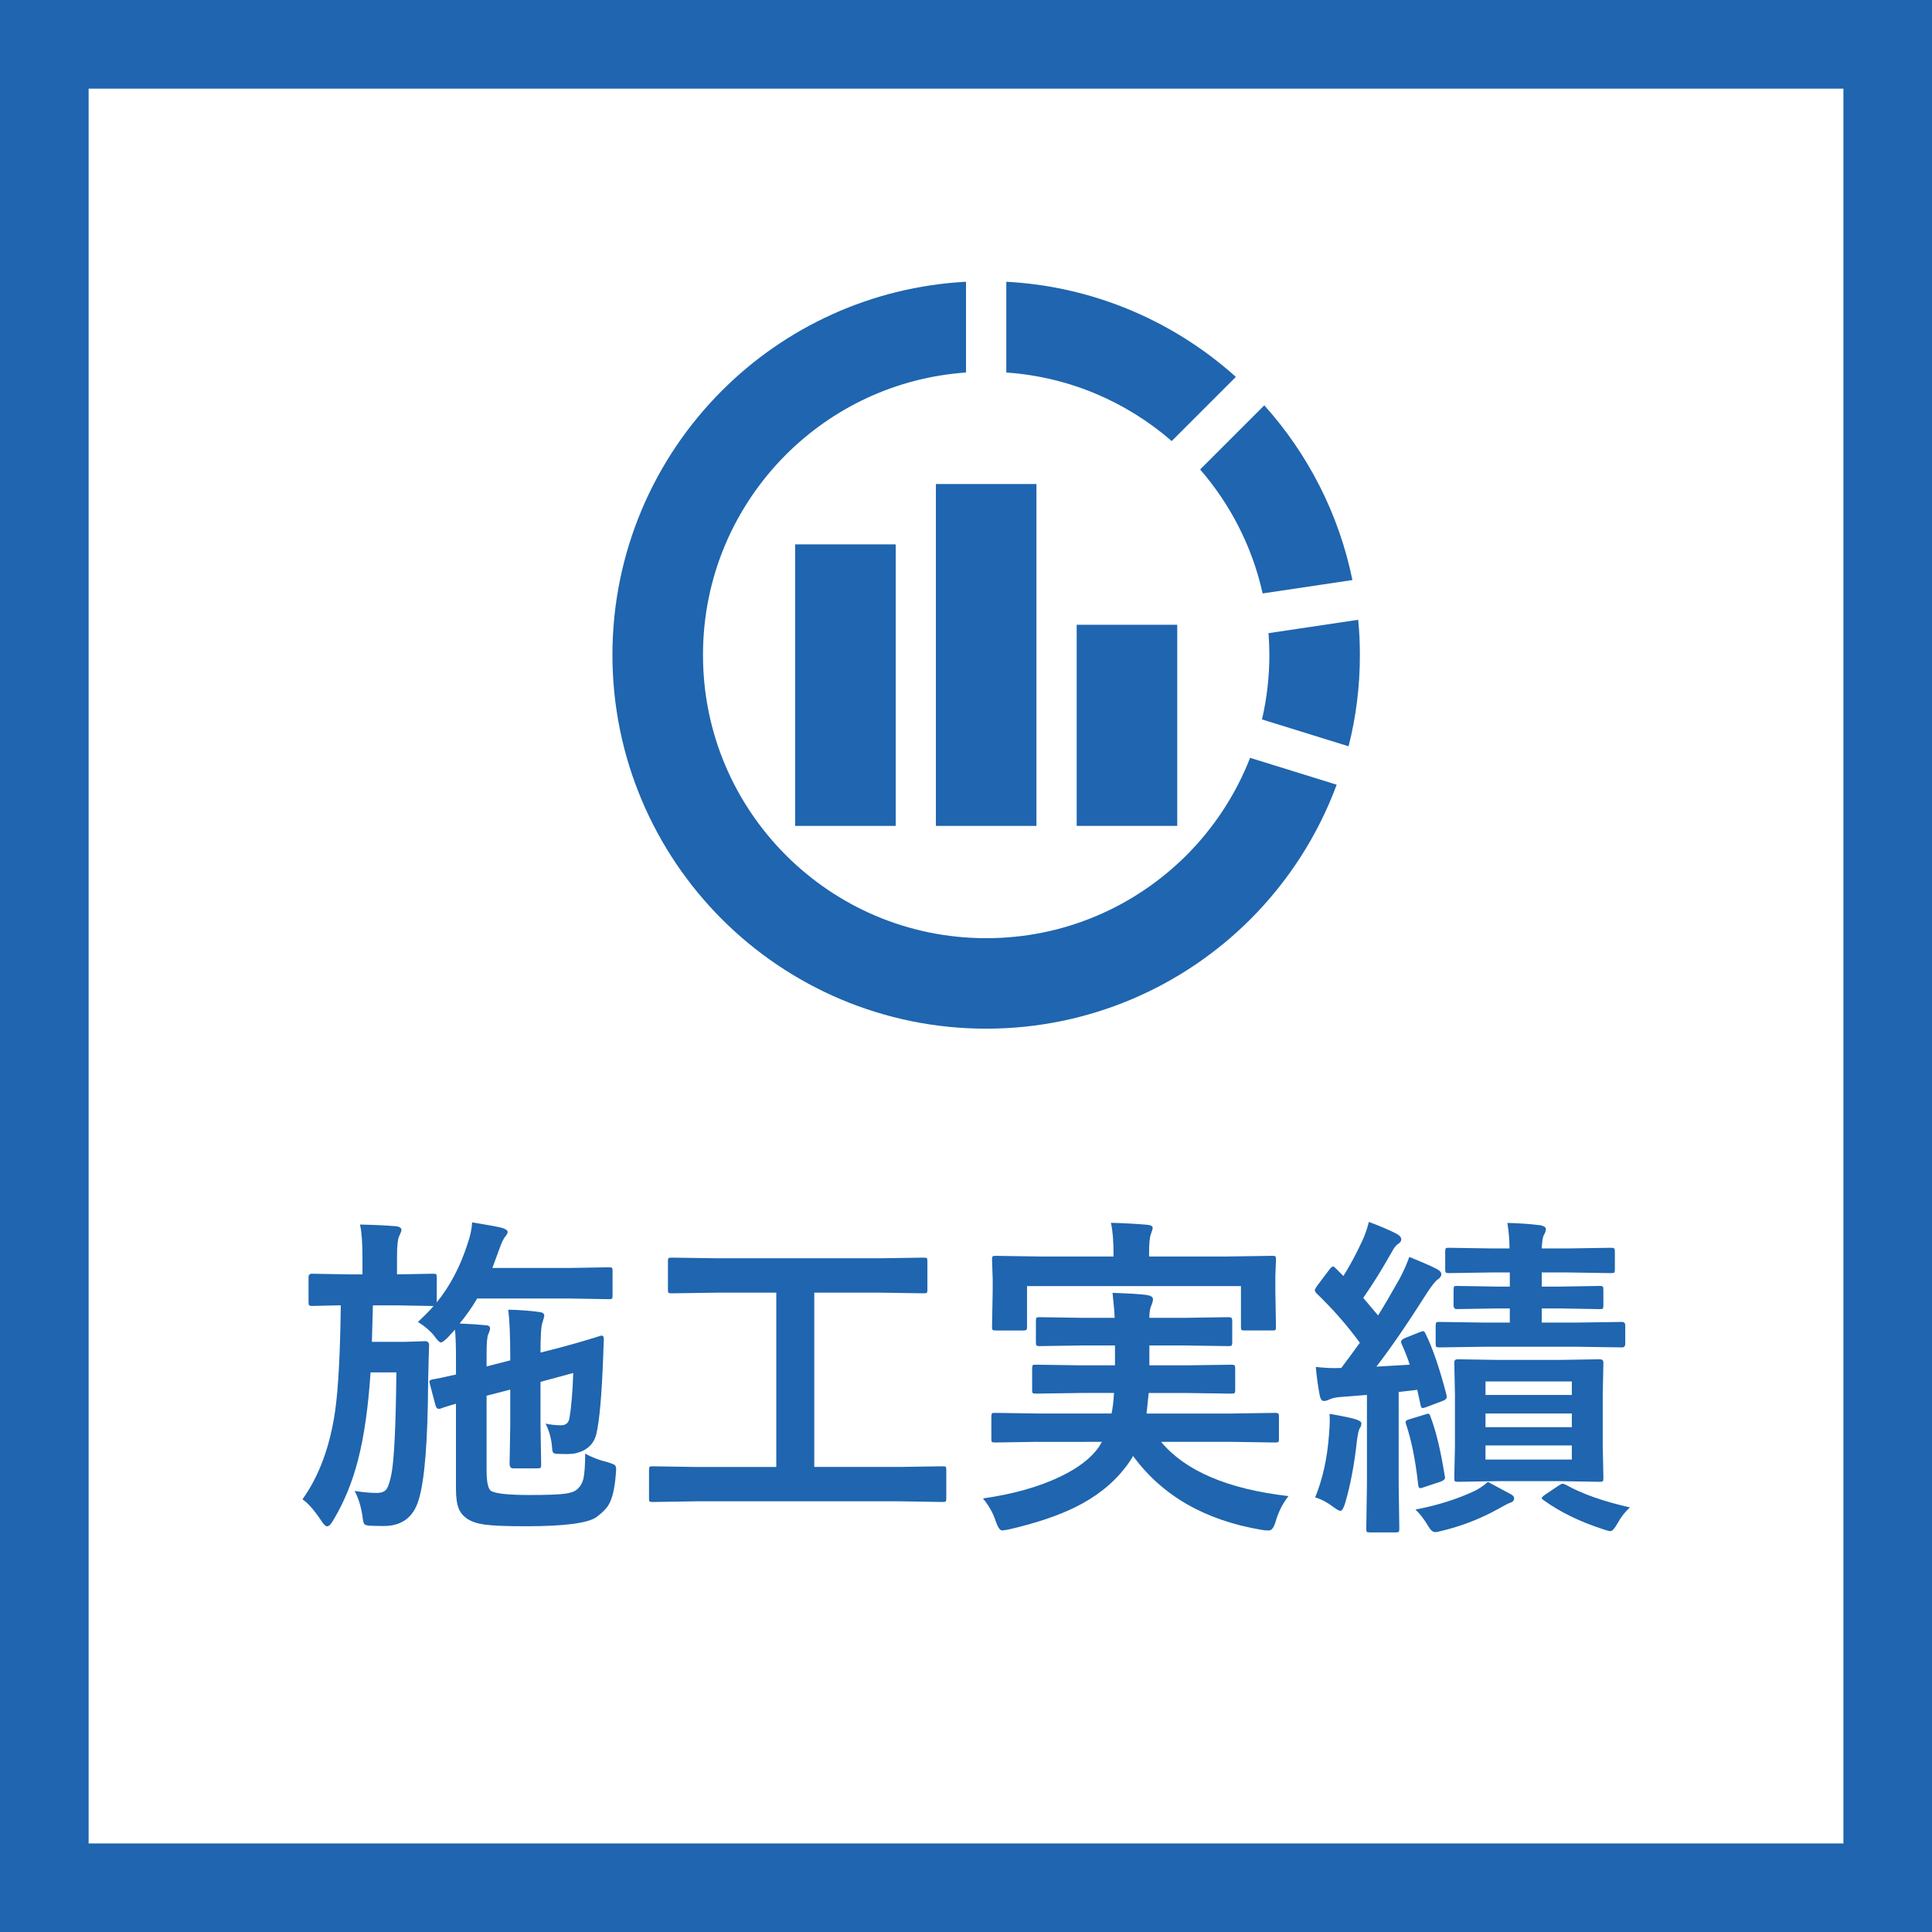
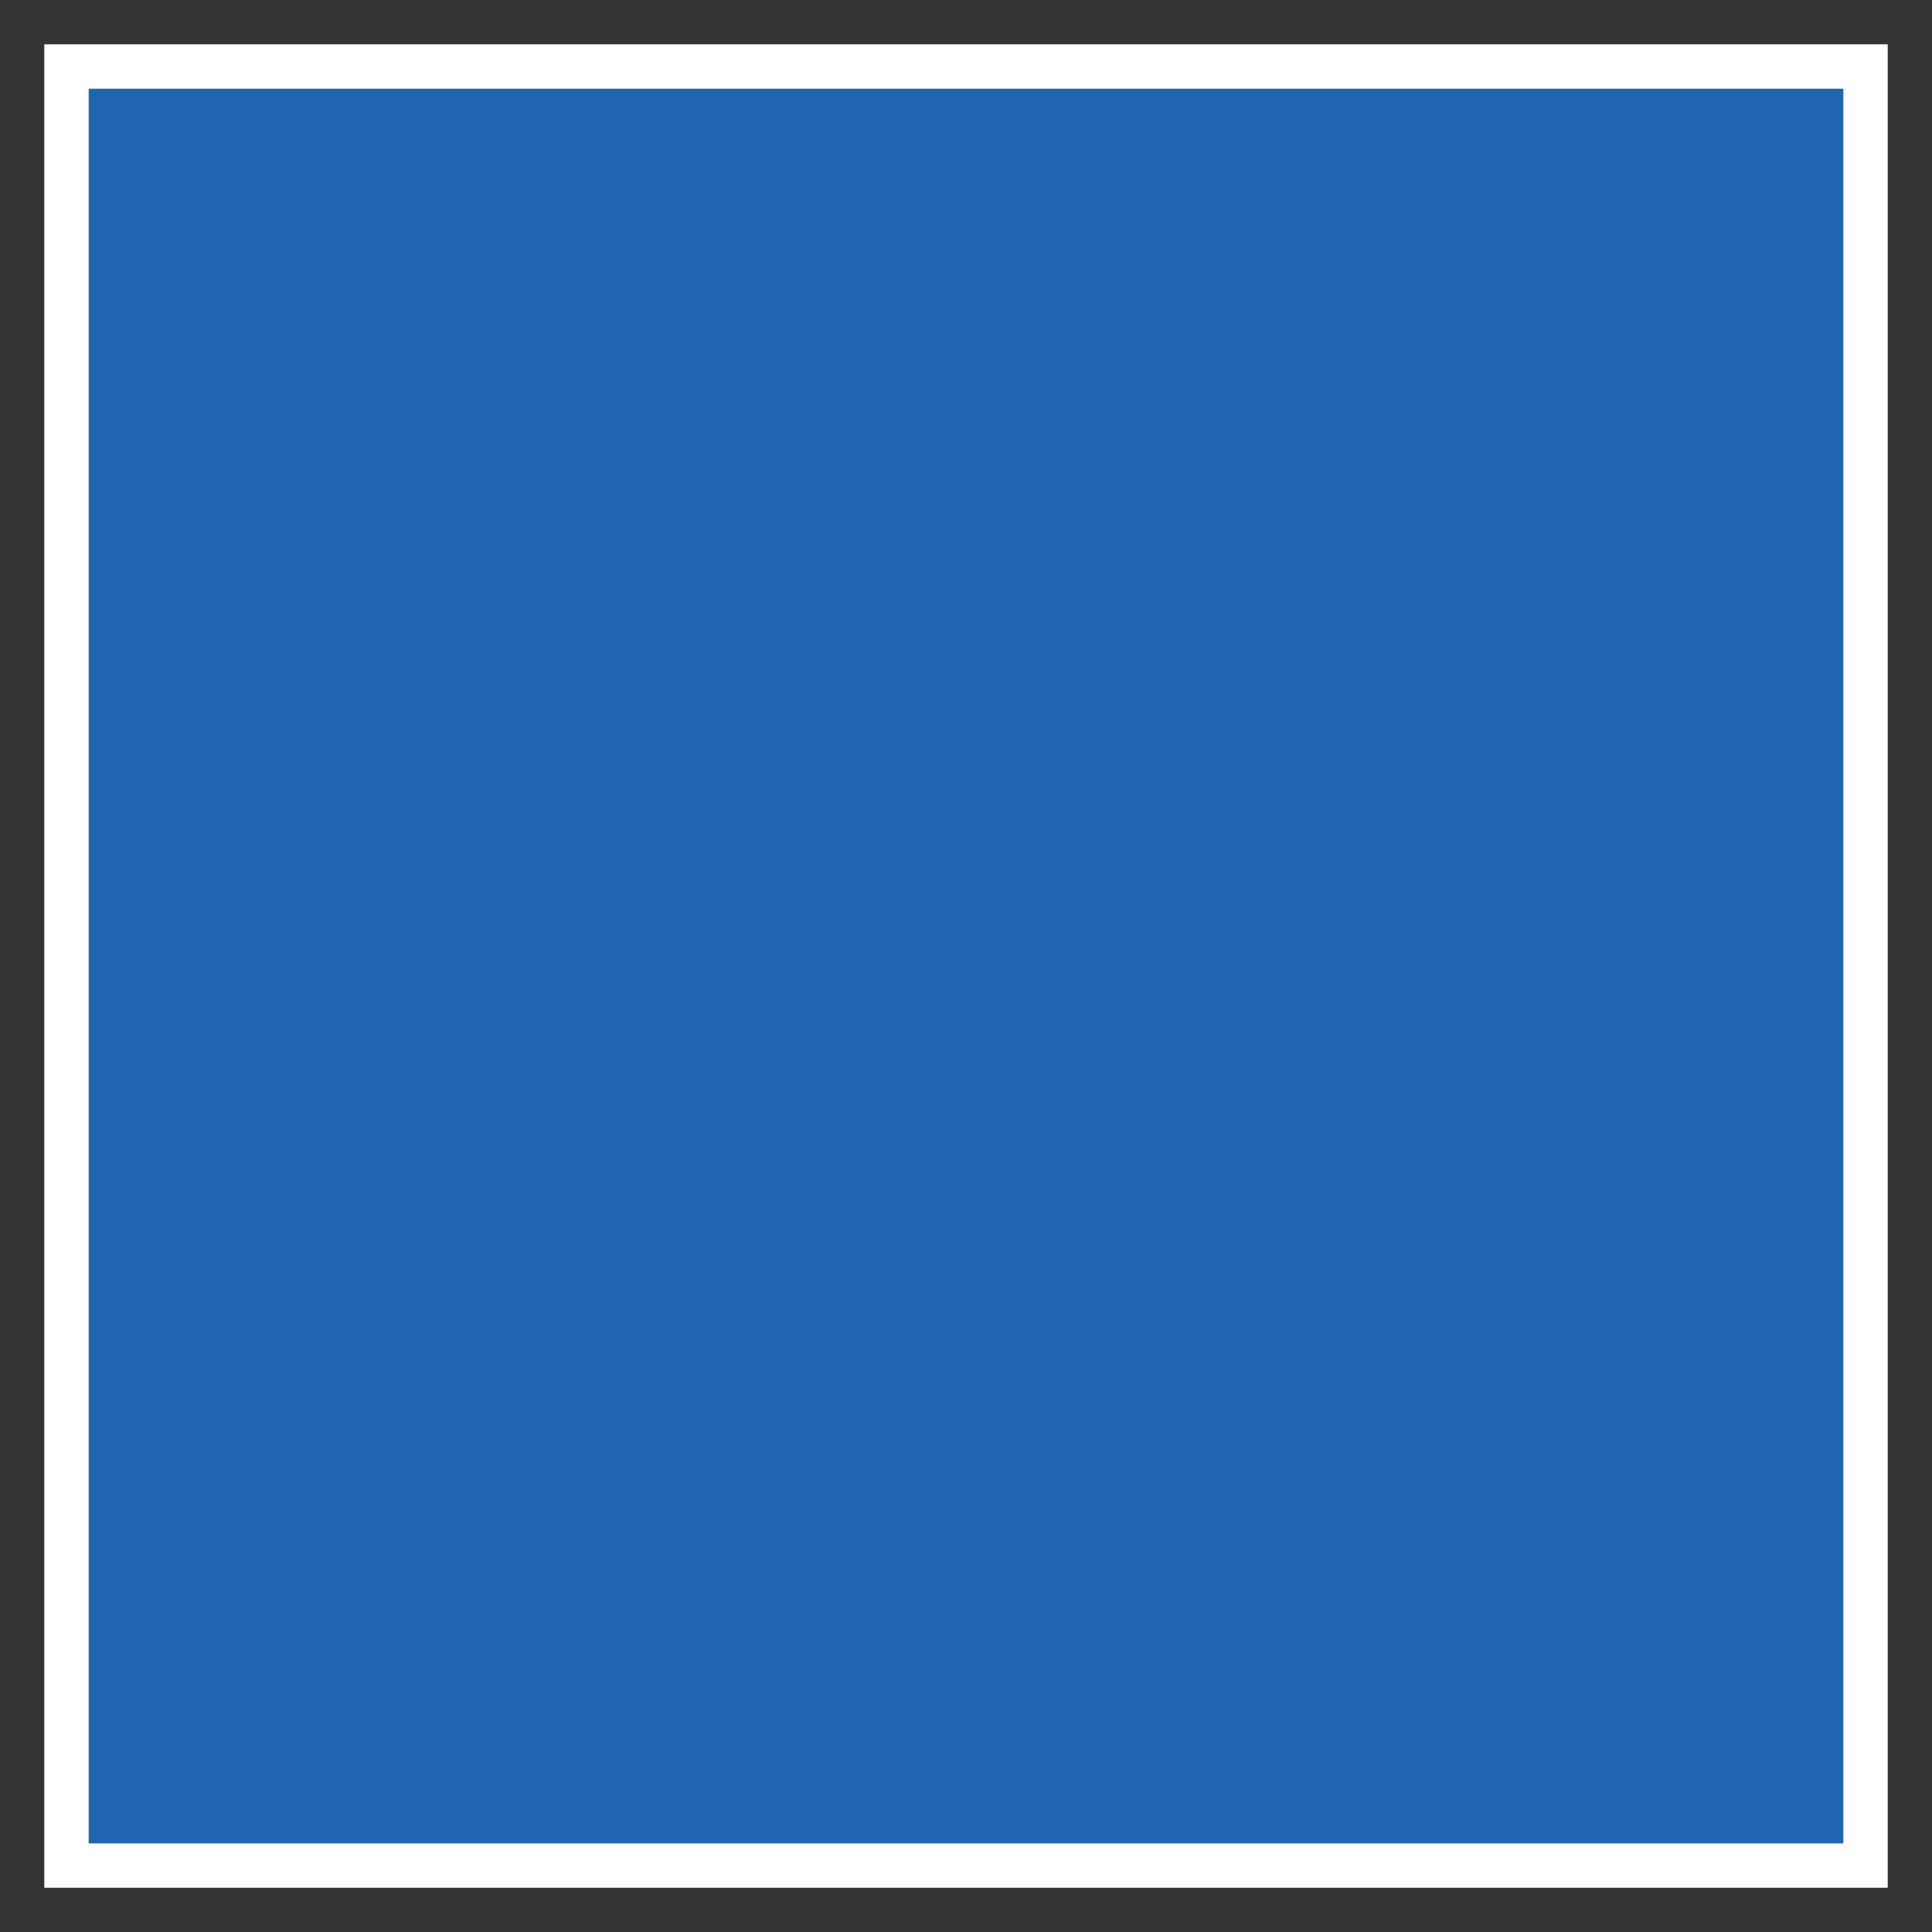
<svg xmlns="http://www.w3.org/2000/svg" version="1.1" id="_x32_" x="0px" y="0px" width="90.992px" height="90.996px" viewBox="279.66 -414.207 90.992 90.996" enable-background="new 279.66 -414.207 90.992 90.996" xml:space="preserve">
  <rect x="279.66" y="-414.207" width="90.992" height="90.996" fill="#333333" stroke="none" />
  <g>
    <rect x="281.747" y="-412.119" fill="#FFFFFF" width="86.819" height="86.82" />
-     <path fill="#1F65AF" d="M370.652-323.211H279.66v-90.996h90.992V-323.211z M283.834-327.386h82.646v-82.646h-82.646V-327.386z" />
+     <path fill="#1F65AF" d="M370.652-323.211v-90.996h90.992V-323.211z M283.834-327.386h82.646v-82.646h-82.646V-327.386z" />
  </g>
  <g>
    <path fill="#1F65AF" d="M299.344-351.947c0.352-0.331,0.597-0.581,0.735-0.751h-0.03l-1.72-0.031h-1.107   c-0.031,1.095-0.047,1.668-0.047,1.719h1.558l0.944-0.031c0.129,0,0.193,0.064,0.193,0.193c-0.01,0.15-0.025,0.72-0.046,1.712   c-0.016,2.824-0.166,4.683-0.449,5.576c-0.243,0.815-0.79,1.224-1.643,1.224c-0.299,0-0.521-0.005-0.666-0.016   c-0.139-0.01-0.225-0.039-0.255-0.085c-0.031-0.046-0.058-0.16-0.078-0.341c-0.066-0.47-0.19-0.873-0.371-1.208   c0.418,0.062,0.764,0.093,1.037,0.093c0.238,0,0.397-0.067,0.48-0.202c0.072-0.108,0.145-0.338,0.217-0.689   c0.129-0.666,0.207-2.262,0.232-4.787h-1.216c-0.108,1.647-0.305,3.021-0.589,4.121c-0.273,1.063-0.666,2.016-1.177,2.858   c-0.104,0.181-0.196,0.271-0.279,0.271c-0.072,0-0.162-0.085-0.271-0.256c-0.331-0.501-0.628-0.839-0.891-1.015   c0.784-1.094,1.298-2.486,1.541-4.174c0.149-1.069,0.237-2.724,0.264-4.964c-0.388,0.005-0.733,0.013-1.038,0.023   c-0.207,0.005-0.315,0.007-0.325,0.007c-0.072,0-0.116-0.013-0.132-0.039c-0.016-0.021-0.023-0.07-0.023-0.147v-1.162   c0-0.114,0.052-0.17,0.155-0.17l1.734,0.031h0.65v-0.813c0-0.692-0.038-1.203-0.116-1.534c0.702,0.016,1.258,0.042,1.666,0.078   c0.19,0.015,0.286,0.075,0.286,0.178c0,0.051-0.036,0.149-0.108,0.294c-0.067,0.145-0.101,0.473-0.101,0.984v0.813l1.704-0.031   c0.082,0,0.131,0.01,0.146,0.031s0.023,0.067,0.023,0.14v1.177c0.62-0.764,1.1-1.673,1.44-2.727   c0.135-0.382,0.209-0.728,0.225-1.038c0.656,0.104,1.123,0.188,1.402,0.255c0.181,0.057,0.271,0.122,0.271,0.194   c0,0.052-0.033,0.119-0.101,0.201c-0.093,0.108-0.193,0.32-0.302,0.635l-0.317,0.86h3.679l1.812-0.031   c0.083,0,0.132,0.01,0.147,0.031c0.016,0.021,0.023,0.067,0.023,0.139v1.162c0,0.083-0.011,0.132-0.031,0.147   c-0.021,0.015-0.067,0.023-0.14,0.023l-1.812-0.031h-4.392c-0.258,0.434-0.534,0.826-0.829,1.177   c0.491,0.021,0.884,0.046,1.178,0.077c0.17,0,0.256,0.049,0.256,0.147c0,0.067-0.029,0.163-0.086,0.286   c-0.052,0.109-0.077,0.421-0.077,0.938v0.573l1.115-0.286v-0.132c0-0.986-0.031-1.737-0.093-2.254   c0.521,0.011,1.007,0.046,1.456,0.108c0.16,0.016,0.24,0.075,0.24,0.178c0,0.026-0.028,0.132-0.086,0.317   c-0.062,0.15-0.093,0.623-0.093,1.417l0.938-0.24c0.521-0.139,1.01-0.279,1.464-0.418c0.273-0.088,0.423-0.134,0.449-0.14   c0.016,0,0.025,0,0.031,0c0.066,0,0.101,0.054,0.101,0.163c-0.006,0.078-0.011,0.209-0.016,0.395   c-0.006,0.212-0.011,0.37-0.016,0.473c-0.067,1.776-0.173,2.971-0.317,3.586c-0.114,0.485-0.437,0.792-0.969,0.921   c-0.108,0.026-0.266,0.039-0.472,0.039c-0.114,0-0.238-0.003-0.372-0.008c-0.124,0-0.201-0.023-0.232-0.07   c-0.025-0.042-0.041-0.129-0.047-0.263c-0.03-0.387-0.131-0.751-0.302-1.092c0.248,0.052,0.49,0.078,0.729,0.078   c0.222,0,0.354-0.111,0.395-0.333c0.088-0.516,0.147-1.227,0.179-2.13l-1.542,0.418v2.061l0.031,1.843   c0,0.077-0.011,0.125-0.031,0.143s-0.074,0.027-0.162,0.027h-1.123c-0.114,0-0.171-0.069-0.171-0.209l0.031-1.804v-1.696   l-1.115,0.287v3.5c0,0.558,0.069,0.886,0.209,0.983c0.212,0.129,0.823,0.194,1.836,0.194c0.806,0,1.355-0.021,1.649-0.062   c0.273-0.036,0.465-0.105,0.573-0.209c0.154-0.129,0.256-0.31,0.302-0.542c0.047-0.222,0.072-0.602,0.077-1.139   c0.305,0.176,0.664,0.313,1.077,0.411c0.175,0.057,0.281,0.101,0.317,0.131c0.041,0.036,0.062,0.104,0.062,0.202   c0,0.041-0.005,0.116-0.015,0.225c-0.052,0.676-0.166,1.159-0.341,1.448c-0.099,0.17-0.284,0.359-0.558,0.565   c-0.393,0.294-1.508,0.441-3.346,0.441c-0.92,0-1.563-0.026-1.929-0.078c-0.341-0.046-0.614-0.137-0.821-0.271   c-0.201-0.14-0.338-0.307-0.41-0.503c-0.083-0.212-0.124-0.519-0.124-0.922v-3.996c-0.201,0.057-0.382,0.111-0.542,0.163   c-0.104,0.036-0.16,0.057-0.171,0.062c-0.046,0.01-0.082,0.016-0.108,0.016c-0.062,0-0.11-0.06-0.146-0.178l-0.271-1.03   c-0.011-0.036-0.016-0.062-0.016-0.077c0-0.042,0.047-0.075,0.14-0.101c0.206-0.031,0.578-0.108,1.115-0.232v-0.751   c0-0.625-0.016-1.079-0.047-1.363l-0.333,0.364c-0.16,0.16-0.271,0.24-0.333,0.24c-0.062,0-0.168-0.106-0.317-0.318   C299.92-351.529,299.664-351.746,299.344-351.947z" />
-     <path fill="#1F65AF" d="M312.394-343.498l-1.998,0.031c-0.083,0-0.132-0.01-0.147-0.031c-0.015-0.021-0.022-0.067-0.022-0.14   v-1.332c0-0.088,0.01-0.139,0.03-0.155s0.067-0.023,0.14-0.023l1.998,0.031h3.826v-8.209h-2.788l-2.146,0.031   c-0.083,0-0.132-0.01-0.147-0.031c-0.015-0.021-0.022-0.067-0.022-0.14v-1.34c0-0.083,0.01-0.131,0.03-0.147   s0.067-0.023,0.14-0.023l2.146,0.031h7.605l2.13-0.031c0.082,0,0.132,0.011,0.146,0.031c0.016,0.021,0.023,0.067,0.023,0.139v1.34   c0,0.083-0.01,0.132-0.03,0.147c-0.021,0.015-0.067,0.023-0.14,0.023l-2.13-0.031h-3.028v8.209h4.043l1.998-0.031   c0.082,0,0.134,0.011,0.154,0.031c0.016,0.021,0.023,0.069,0.023,0.147v1.332c0,0.078-0.009,0.125-0.026,0.144   c-0.019,0.018-0.069,0.027-0.151,0.027l-1.998-0.031H312.394z" />
    <path fill="#1F65AF" d="M328.572-346.301l-2.044,0.031c-0.083,0-0.135-0.01-0.155-0.031c-0.016-0.021-0.023-0.067-0.023-0.14   v-1.038c0-0.088,0.011-0.142,0.031-0.163c0.021-0.016,0.069-0.023,0.147-0.023l2.044,0.031h3.439   c0.057-0.269,0.095-0.591,0.116-0.968h-1.526l-2.153,0.031c-0.087,0-0.139-0.01-0.154-0.031c-0.016-0.021-0.023-0.067-0.023-0.139   v-1.007c0-0.088,0.011-0.142,0.031-0.163c0.021-0.016,0.069-0.023,0.146-0.023l2.153,0.031h1.572v-0.937h-1.464l-2.091,0.031   c-0.083,0-0.132-0.013-0.147-0.039c-0.016-0.021-0.023-0.069-0.023-0.147v-0.983c0-0.093,0.011-0.15,0.031-0.17   c0.016-0.016,0.063-0.023,0.14-0.023l2.091,0.031h1.448c-0.01-0.258-0.044-0.65-0.101-1.177c0.779,0.026,1.319,0.059,1.619,0.101   c0.19,0.031,0.286,0.098,0.286,0.201c0,0.078-0.031,0.188-0.093,0.333c-0.052,0.124-0.077,0.305-0.077,0.542h1.634l2.075-0.031   c0.094,0,0.147,0.013,0.163,0.039c0.021,0.021,0.031,0.073,0.031,0.155v0.983c0,0.088-0.014,0.142-0.039,0.163   c-0.021,0.016-0.072,0.023-0.155,0.023l-2.075-0.031h-1.634v0.937h1.711l2.138-0.031c0.093,0,0.149,0.013,0.171,0.039   c0.016,0.021,0.022,0.07,0.022,0.147v1.007c0,0.083-0.013,0.131-0.038,0.147c-0.021,0.016-0.072,0.023-0.155,0.023l-2.138-0.031   h-1.742c-0.005,0.072-0.039,0.395-0.101,0.968h3.996l2.053-0.031c0.087,0,0.142,0.013,0.162,0.039   c0.016,0.021,0.023,0.069,0.023,0.147v1.038c0,0.078-0.009,0.125-0.027,0.144c-0.018,0.018-0.071,0.027-0.158,0.027l-2.053-0.031   h-3.314c1.146,1.374,3.146,2.226,6.002,2.556c-0.269,0.336-0.47,0.733-0.604,1.193c-0.082,0.284-0.188,0.426-0.317,0.426   s-0.245-0.01-0.349-0.031c-2.664-0.449-4.681-1.608-6.049-3.478c-0.118,0.207-0.245,0.393-0.379,0.558   c-0.584,0.754-1.368,1.374-2.354,1.859c-0.821,0.403-1.844,0.746-3.067,1.03c-0.211,0.042-0.333,0.062-0.363,0.062   c-0.104,0-0.204-0.142-0.303-0.426c-0.118-0.377-0.32-0.738-0.604-1.084c1.414-0.201,2.62-0.54,3.616-1.015   c0.857-0.408,1.472-0.877,1.844-1.409l0.14-0.24H328.572z M337.487-355.03l2.099-0.031c0.082,0,0.132,0.01,0.146,0.031   c0.016,0.021,0.023,0.07,0.023,0.147l-0.03,0.79v0.667l0.03,1.711c0,0.083-0.01,0.132-0.03,0.147   c-0.021,0.016-0.067,0.023-0.14,0.023h-1.302c-0.088,0-0.139-0.01-0.154-0.031c-0.016-0.021-0.023-0.067-0.023-0.139v-1.921H328.03   v1.921c0,0.083-0.013,0.132-0.038,0.147c-0.021,0.016-0.073,0.023-0.155,0.023h-1.278c-0.088,0-0.139-0.01-0.154-0.031   c-0.016-0.021-0.023-0.067-0.023-0.139l0.031-1.711v-0.542l-0.031-0.914c0-0.088,0.011-0.14,0.031-0.155   c0.021-0.015,0.069-0.023,0.146-0.023l2.092,0.031h3.454v-0.077c0-0.656-0.042-1.159-0.124-1.51   c0.609,0.015,1.18,0.046,1.712,0.093c0.17,0.016,0.255,0.064,0.255,0.147c0,0.042-0.03,0.147-0.093,0.318   c-0.052,0.139-0.077,0.457-0.077,0.953v0.077H337.487z" />
    <path fill="#1F65AF" d="M346.548-351.475c0.067-0.026,0.114-0.039,0.14-0.039c0.041,0,0.08,0.044,0.116,0.132   c0.33,0.666,0.658,1.624,0.983,2.873c0.006,0.037,0.008,0.067,0.008,0.093c0,0.083-0.067,0.147-0.201,0.193l-0.759,0.287   c-0.088,0.031-0.145,0.046-0.171,0.046c-0.052,0-0.085-0.051-0.101-0.155l-0.154-0.705l-0.875,0.101v4.36l0.03,2.076   c0,0.083-0.01,0.134-0.03,0.155c-0.021,0.016-0.067,0.023-0.14,0.023h-1.216c-0.083,0-0.132-0.011-0.147-0.031   s-0.023-0.07-0.023-0.147l0.031-2.076v-4.221l-1.192,0.093c-0.264,0.016-0.463,0.059-0.597,0.131   c-0.088,0.042-0.168,0.062-0.24,0.062c-0.093,0-0.157-0.085-0.193-0.255c-0.083-0.429-0.145-0.878-0.187-1.348   c0.336,0.036,0.638,0.054,0.906,0.054c0.083,0,0.181-0.002,0.295-0.008c0.201-0.263,0.493-0.658,0.875-1.185   c-0.604-0.826-1.286-1.603-2.045-2.331c-0.052-0.057-0.077-0.105-0.077-0.147c0-0.026,0.036-0.093,0.108-0.202l0.589-0.782   c0.072-0.087,0.126-0.131,0.162-0.131c0.031,0,0.072,0.028,0.124,0.085l0.364,0.364c0.314-0.501,0.619-1.071,0.914-1.712   c0.113-0.253,0.209-0.532,0.286-0.836c0.542,0.202,0.981,0.39,1.316,0.565c0.14,0.078,0.209,0.163,0.209,0.256   c0,0.083-0.046,0.152-0.139,0.209c-0.099,0.057-0.199,0.183-0.303,0.379c-0.443,0.79-0.893,1.513-1.348,2.168l0.697,0.829   c0.253-0.402,0.597-0.988,1.03-1.758c0.19-0.367,0.338-0.7,0.441-0.999c0.687,0.279,1.126,0.472,1.316,0.581   c0.129,0.073,0.193,0.147,0.193,0.225c0,0.098-0.057,0.184-0.17,0.256c-0.108,0.072-0.273,0.279-0.496,0.62   c-0.924,1.456-1.722,2.618-2.393,3.485l1.572-0.093c-0.104-0.315-0.23-0.638-0.38-0.968c-0.021-0.046-0.031-0.083-0.031-0.108   c0-0.067,0.063-0.126,0.187-0.178L346.548-351.475z M341.6-343.684c0.351-0.852,0.567-1.825,0.65-2.92   c0.025-0.289,0.039-0.532,0.039-0.728c0-0.072-0.003-0.167-0.008-0.286c0.552,0.093,0.96,0.178,1.224,0.255   c0.181,0.057,0.271,0.119,0.271,0.186c0,0.093-0.025,0.173-0.077,0.24c-0.047,0.078-0.091,0.274-0.132,0.589   c-0.119,1.1-0.302,2.073-0.55,2.919c-0.077,0.253-0.152,0.38-0.225,0.38c-0.062,0-0.178-0.065-0.349-0.194   C342.175-343.449,341.894-343.596,341.6-343.684z M346.772-347.587c0.072-0.026,0.122-0.039,0.147-0.039   c0.052,0,0.091,0.049,0.116,0.147c0.253,0.656,0.475,1.578,0.666,2.765c0.011,0.046,0.016,0.083,0.016,0.108   c0,0.067-0.067,0.126-0.201,0.178l-0.79,0.264c-0.088,0.031-0.147,0.046-0.179,0.046c-0.051,0-0.082-0.052-0.093-0.155   c-0.129-1.162-0.32-2.115-0.573-2.858c-0.015-0.052-0.022-0.088-0.022-0.108c0-0.046,0.059-0.088,0.178-0.124L346.772-347.587z    M349.739-344.412c0.655,0.351,0.996,0.535,1.022,0.55c0.139,0.062,0.209,0.137,0.209,0.225c0,0.104-0.064,0.173-0.193,0.209   c-0.083,0.026-0.276,0.127-0.581,0.302c-0.806,0.444-1.657,0.777-2.556,0.999c-0.191,0.052-0.318,0.078-0.38,0.078   c-0.113,0-0.22-0.085-0.317-0.256c-0.217-0.361-0.424-0.63-0.62-0.805c1.022-0.196,1.939-0.483,2.75-0.86   C349.285-344.068,349.507-344.215,349.739-344.412z M353.116-352.583h-0.845v0.666h1.649l2.13-0.031   c0.104,0,0.155,0.057,0.155,0.17v0.86c0,0.113-0.052,0.17-0.155,0.17l-2.13-0.031h-4.345l-2.122,0.031   c-0.082,0-0.134-0.011-0.154-0.031c-0.016-0.021-0.023-0.067-0.023-0.139v-0.86c0-0.083,0.01-0.132,0.031-0.147   c0.021-0.016,0.069-0.023,0.146-0.023l2.122,0.031h1.193v-0.666h-0.589l-1.905,0.031c-0.104,0-0.155-0.057-0.155-0.17v-0.728   c0-0.093,0.011-0.15,0.031-0.17c0.016-0.016,0.057-0.023,0.124-0.023l1.905,0.031h0.589v-0.666h-0.86l-2.014,0.031   c-0.082,0-0.131-0.013-0.146-0.039c-0.016-0.021-0.023-0.072-0.023-0.155v-0.806c0-0.093,0.01-0.149,0.031-0.17   c0.021-0.016,0.066-0.023,0.139-0.023l2.014,0.031h0.845c0-0.387-0.034-0.787-0.101-1.201c0.526,0.011,1.045,0.047,1.557,0.109   c0.17,0.036,0.255,0.095,0.255,0.178c0,0.078-0.03,0.173-0.093,0.287c-0.052,0.083-0.085,0.292-0.101,0.627h1.239l2.029-0.031   c0.082,0,0.134,0.013,0.155,0.039c0.015,0.021,0.022,0.072,0.022,0.155v0.806c0,0.093-0.01,0.149-0.03,0.17   c-0.021,0.015-0.07,0.023-0.147,0.023l-2.029-0.031h-1.239v0.666h0.845l1.89-0.031c0.082,0,0.132,0.013,0.146,0.039   c0.016,0.021,0.023,0.072,0.023,0.155v0.728c0,0.083-0.01,0.132-0.031,0.147c-0.021,0.016-0.066,0.023-0.139,0.023L353.116-352.583   z M353.085-350.158l1.913-0.031c0.118,0,0.178,0.051,0.178,0.155l-0.031,1.479v2.471l0.031,1.472c0,0.088-0.009,0.142-0.027,0.163   c-0.018,0.021-0.068,0.031-0.15,0.031l-1.913-0.031h-2.858l-1.92,0.031c-0.072,0-0.116-0.01-0.132-0.031   c-0.016-0.026-0.023-0.08-0.023-0.163l0.031-1.472v-2.471l-0.031-1.479c0-0.104,0.052-0.155,0.155-0.155l1.92,0.031H353.085z    M349.623-349.144v0.635h4.066v-0.635H349.623z M349.623-346.991h4.066v-0.643h-4.066V-346.991z M353.689-345.465v-0.666h-4.066   v0.666H353.689z M353.418-344.272c0.754,0.423,1.758,0.777,3.013,1.061c-0.222,0.191-0.413,0.431-0.573,0.72   c-0.145,0.263-0.261,0.395-0.349,0.395c-0.067,0-0.188-0.031-0.364-0.093c-1.089-0.356-2.014-0.808-2.772-1.355   c-0.066-0.042-0.101-0.078-0.101-0.108c0-0.031,0.055-0.085,0.163-0.163l0.635-0.426c0.083-0.057,0.145-0.085,0.186-0.085   C353.291-344.326,353.346-344.308,353.418-344.272z" />
  </g>
  <g>
    <rect x="317.108" y="-388.569" fill="#1F65AF" width="4.738" height="13.26" />
    <rect x="330.369" y="-384.782" fill="#1F65AF" width="4.736" height="9.472" />
    <rect x="323.738" y="-391.411" fill="#1F65AF" width="4.736" height="16.102" />
    <path fill="#1F65AF" d="M339.127-386.258l4.228-0.63c-0.637-3.124-2.102-5.95-4.151-8.229l-3.021,3.021   C337.609-390.45,338.638-388.459,339.127-386.258z" />
    <path fill="#1F65AF" d="M343.628-385.017l-4.224,0.63c0.025,0.338,0.04,0.681,0.04,1.026c0,1.046-0.121,2.062-0.347,3.037   l4.078,1.266c0.349-1.378,0.535-2.819,0.531-4.303C343.707-383.918,343.682-384.471,343.628-385.017z" />
    <path fill="#1F65AF" d="M335.541-373.928c-2.423,2.417-5.743,3.907-9.434,3.907c-3.688,0-7.012-1.49-9.432-3.907   c-2.417-2.421-3.906-5.741-3.906-9.433c0-3.69,1.489-7.01,3.906-9.432c2.211-2.208,5.173-3.637,8.482-3.87v-4.274   c-4.479,0.239-8.528,2.157-11.497,5.13c-3.18,3.178-5.156,7.592-5.156,12.445c0,4.855,1.977,9.269,5.156,12.447   c3.179,3.181,7.593,5.156,12.446,5.156s9.269-1.975,12.447-5.156c1.772-1.773,3.171-3.93,4.061-6.335l-4.077-1.265   C337.86-376.782,336.834-375.225,335.541-373.928z" />
    <path fill="#1F65AF" d="M337.866-396.456c-2.895-2.602-6.669-4.261-10.812-4.481v4.274c2.976,0.208,5.668,1.386,7.79,3.228   L337.866-396.456z" />
  </g>
</svg>